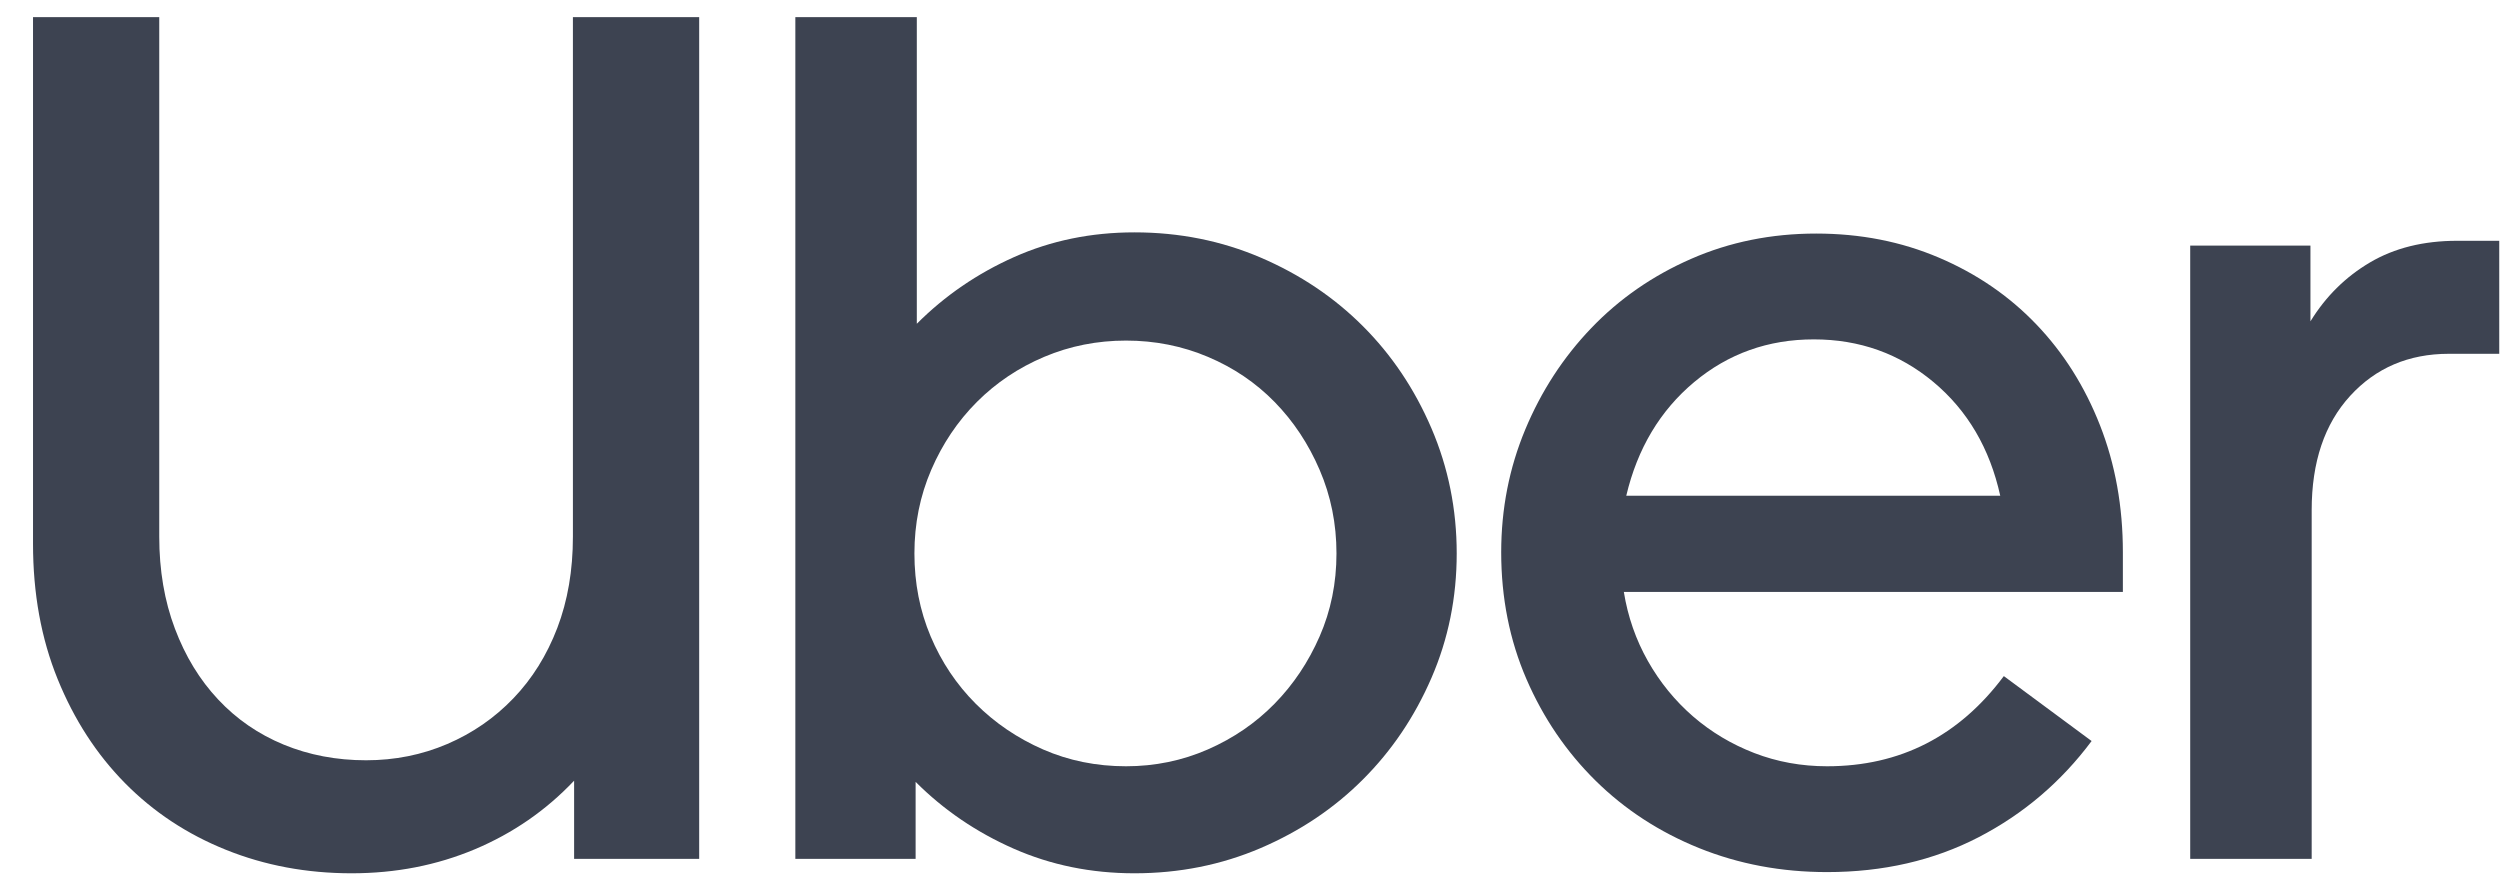
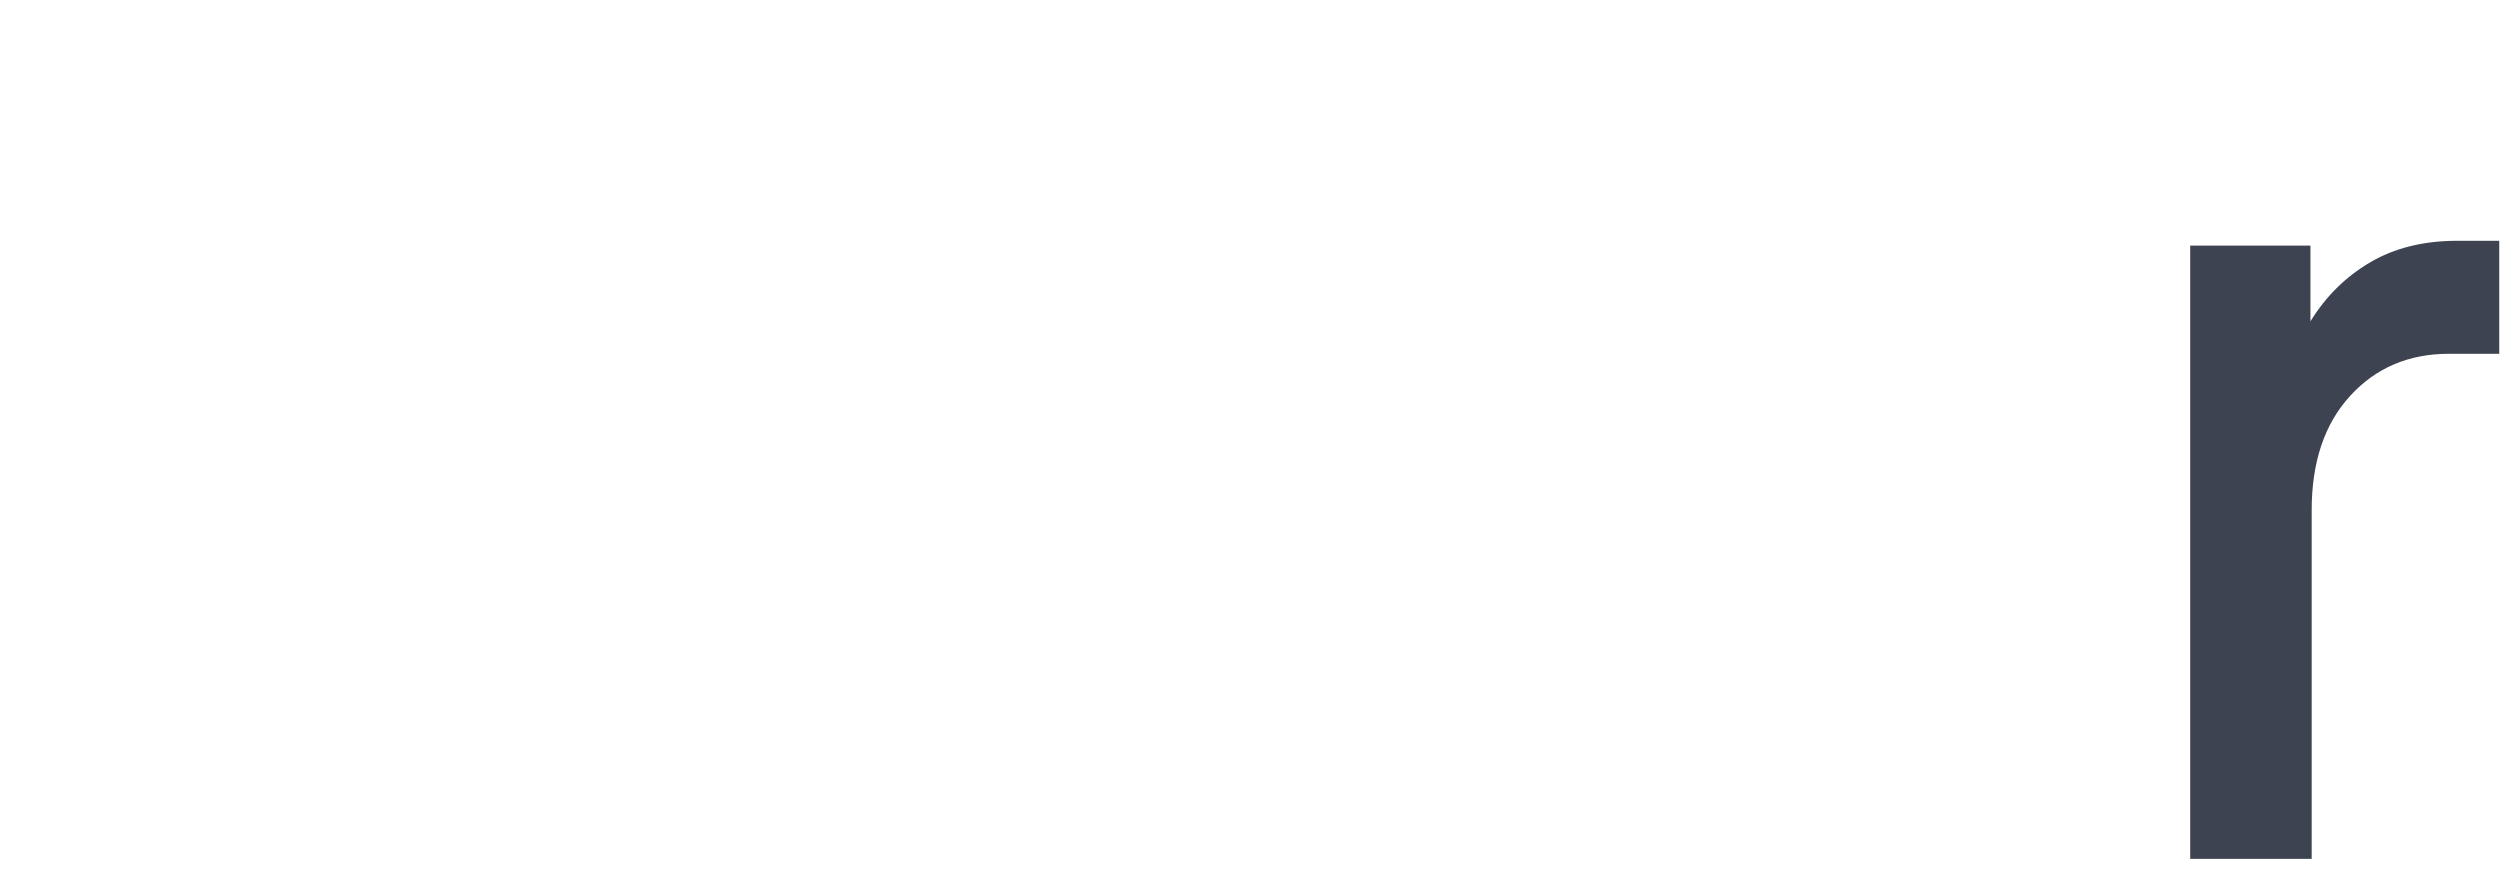
<svg xmlns="http://www.w3.org/2000/svg" width="73" height="26" viewBox="0 0 73 26" fill="none">
-   <path d="M5.107 18.355C5.411 19.162 5.832 19.853 6.371 20.426C6.909 21 7.547 21.439 8.284 21.743C9.022 22.047 9.824 22.2 10.69 22.2C11.532 22.2 12.322 22.041 13.06 21.725C13.797 21.409 14.441 20.965 14.991 20.391C15.541 19.818 15.968 19.133 16.273 18.337C16.577 17.541 16.729 16.652 16.729 15.669V0.5H20.416V25.079H16.764V22.796C15.945 23.662 14.979 24.329 13.867 24.798C12.755 25.266 11.556 25.5 10.268 25.5C8.957 25.5 7.734 25.272 6.599 24.815C5.464 24.359 4.481 23.709 3.65 22.867C2.819 22.024 2.163 21.012 1.683 19.829C1.203 18.647 0.964 17.331 0.964 15.879V0.5H4.65V15.669C4.65 16.652 4.802 17.547 5.107 18.355Z" fill="#3D4351" />
-   <path d="M26.771 0.5V9.454C27.59 8.634 28.538 7.985 29.615 7.505C30.692 7.025 31.862 6.785 33.126 6.785C34.437 6.785 35.666 7.031 36.813 7.522C37.96 8.014 38.955 8.681 39.797 9.524C40.64 10.367 41.307 11.361 41.799 12.508C42.291 13.655 42.536 14.873 42.536 16.16C42.536 17.448 42.291 18.659 41.799 19.794C41.307 20.93 40.64 21.919 39.797 22.761C38.955 23.604 37.96 24.271 36.813 24.763C35.666 25.254 34.437 25.5 33.126 25.5C31.862 25.5 30.686 25.26 29.597 24.78C28.509 24.3 27.555 23.651 26.736 22.831V25.079H23.224V0.5H26.771ZM27.175 18.583C27.491 19.332 27.93 19.987 28.491 20.549C29.053 21.111 29.709 21.556 30.458 21.884C31.207 22.211 32.014 22.375 32.88 22.375C33.723 22.375 34.519 22.211 35.268 21.884C36.017 21.556 36.667 21.111 37.217 20.549C37.767 19.988 38.206 19.332 38.533 18.583C38.861 17.834 39.025 17.026 39.025 16.16C39.025 15.294 38.861 14.481 38.533 13.72C38.206 12.959 37.767 12.298 37.217 11.736C36.667 11.174 36.017 10.735 35.268 10.419C34.519 10.103 33.723 9.945 32.88 9.945C32.038 9.945 31.242 10.103 30.493 10.419C29.744 10.735 29.088 11.174 28.526 11.736C27.965 12.298 27.52 12.959 27.192 13.72C26.864 14.481 26.701 15.294 26.701 16.16C26.701 17.026 26.859 17.834 27.175 18.583Z" fill="#3D4351" />
-   <path d="M44.537 12.543C45.005 11.42 45.649 10.431 46.468 9.577C47.288 8.722 48.259 8.049 49.383 7.558C50.506 7.066 51.724 6.82 53.034 6.82C54.322 6.82 55.516 7.054 56.616 7.523C57.716 7.991 58.664 8.64 59.46 9.471C60.256 10.302 60.876 11.285 61.321 12.421C61.766 13.556 61.988 14.791 61.988 16.125V17.284H47.416C47.533 18.009 47.768 18.683 48.119 19.303C48.47 19.923 48.909 20.461 49.435 20.918C49.962 21.374 50.559 21.731 51.226 21.989C51.893 22.246 52.601 22.375 53.35 22.375C55.481 22.375 57.201 21.497 58.512 19.742L61.075 21.638C60.186 22.831 59.086 23.768 57.775 24.447C56.464 25.125 54.989 25.465 53.35 25.465C52.016 25.465 50.77 25.231 49.611 24.763C48.452 24.294 47.446 23.639 46.591 22.796C45.737 21.953 45.064 20.965 44.572 19.829C44.081 18.694 43.835 17.459 43.835 16.125C43.835 14.861 44.069 13.667 44.537 12.543ZM49.471 11.156C48.476 11.988 47.814 13.094 47.487 14.475H58.407C58.102 13.094 57.453 11.988 56.458 11.156C55.463 10.326 54.298 9.91 52.964 9.91C51.63 9.91 50.465 10.326 49.471 11.156Z" fill="#3D4351" />
  <path d="M68.624 11.56C67.875 12.38 67.501 13.492 67.501 14.896V25.079H63.954V7.171H67.465V9.383C67.91 8.658 68.49 8.084 69.204 7.663C69.917 7.242 70.766 7.031 71.749 7.031H72.978V10.331H71.503C70.333 10.332 69.373 10.741 68.624 11.56Z" fill="#3D4351" />
</svg>